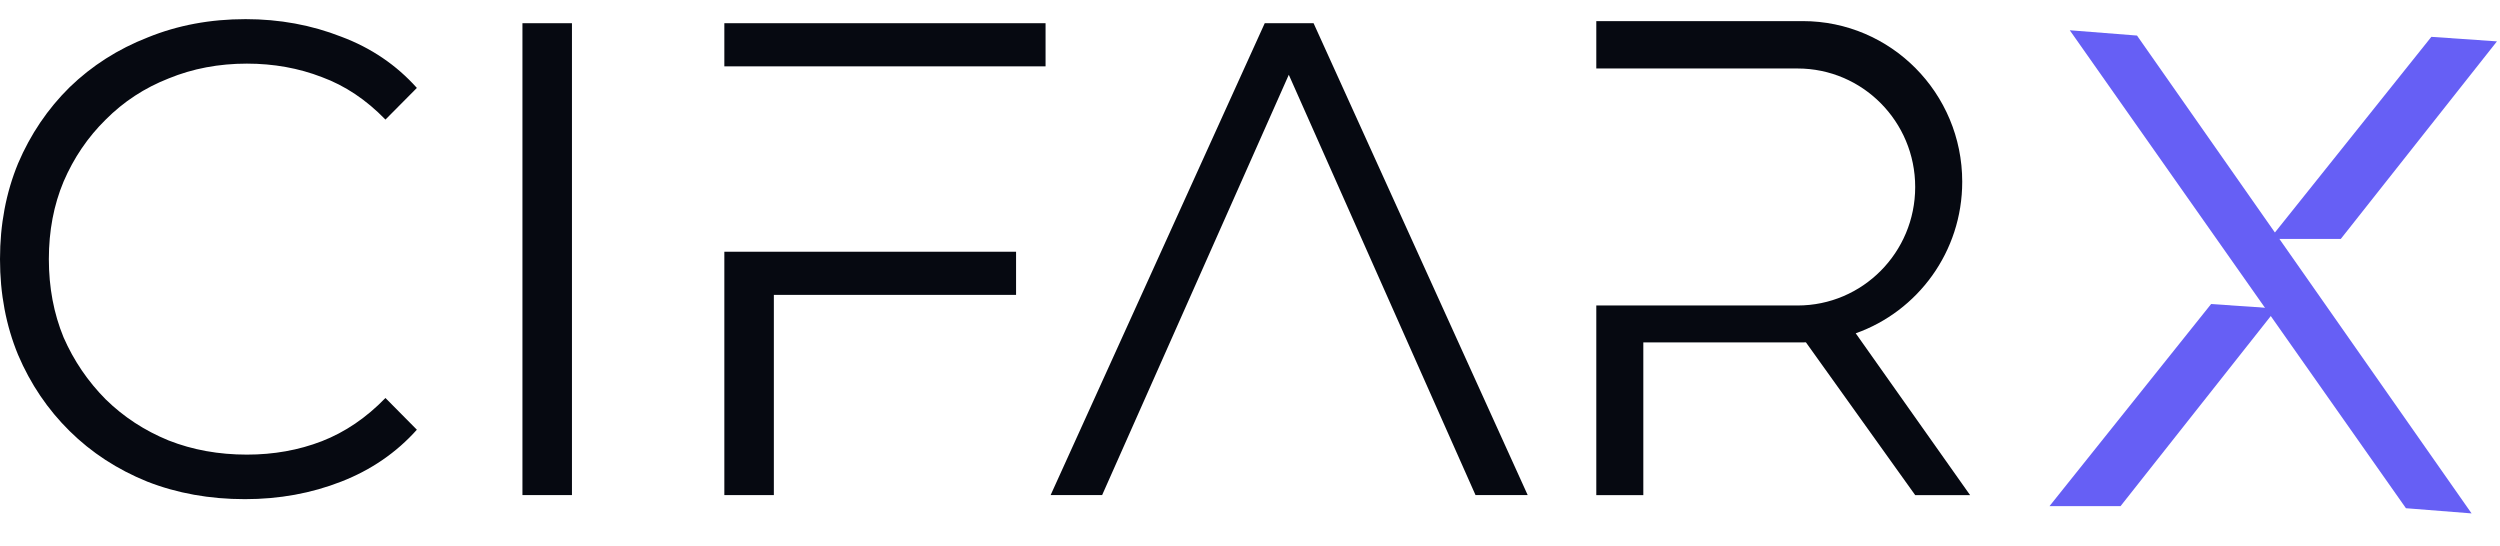
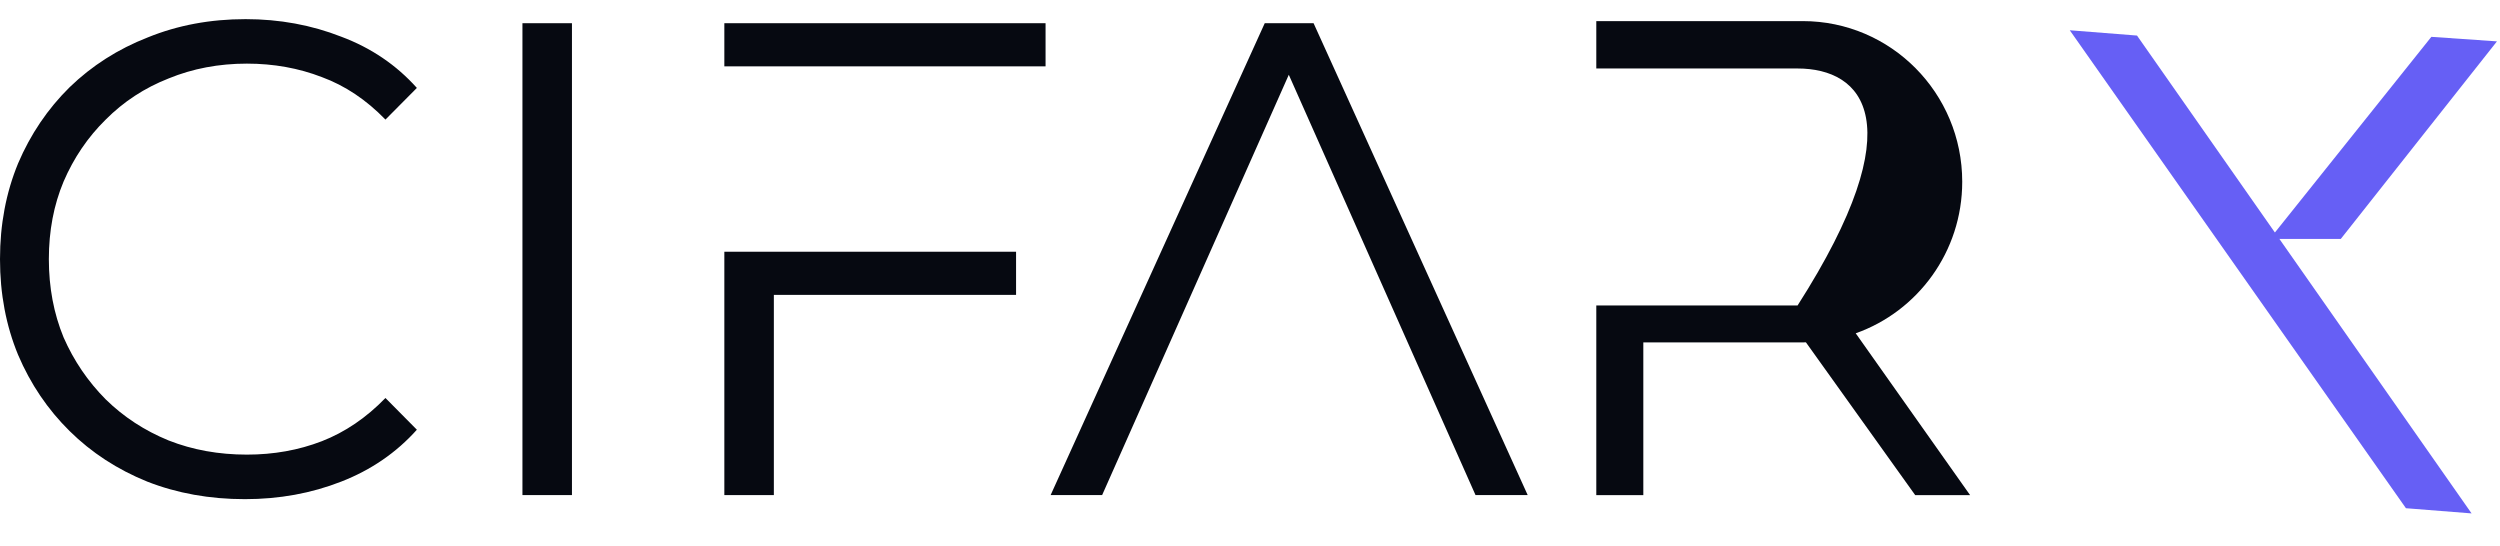
<svg xmlns="http://www.w3.org/2000/svg" width="183" height="40" viewBox="0 0 183 40" fill="none">
  <path fill-rule="evenodd" clip-rule="evenodd" d="M4.653 13.294C3.936 15.004 3.576 16.897 3.576 18.97C3.576 21.042 3.936 22.952 4.653 24.694C5.402 26.403 6.431 27.917 7.739 29.235C9.047 30.516 10.578 31.52 12.344 32.242C14.105 32.936 16.017 33.278 18.074 33.278C20.034 33.278 21.861 32.952 23.562 32.295C25.259 31.634 26.81 30.581 28.215 29.133L30.515 31.455C29.013 33.132 27.17 34.4 24.979 35.253C22.792 36.11 20.444 36.538 17.928 36.538C15.349 36.538 12.963 36.11 10.777 35.253C8.59 34.368 6.694 33.132 5.095 31.552C3.495 29.974 2.236 28.117 1.324 25.975C0.441 23.837 0 21.503 0 18.97C0 16.436 0.441 14.102 1.324 11.96C2.236 9.822 3.495 7.966 5.095 6.387C6.727 4.808 8.638 3.588 10.825 2.735C13.012 1.846 15.397 1.401 17.977 1.401C20.46 1.401 22.792 1.829 24.979 2.686C27.17 3.506 29.013 4.759 30.515 6.436L28.215 8.753C26.81 7.305 25.259 6.268 23.562 5.644C21.861 4.987 20.034 4.657 18.074 4.657C16.017 4.657 14.105 5.02 12.344 5.742C10.578 6.436 9.047 7.439 7.739 8.753C6.431 10.038 5.402 11.552 4.653 13.294Z" fill="#060911" />
  <path fill-rule="evenodd" clip-rule="evenodd" d="M96.154 1.699L111.827 36.24H108.008L94.34 5.473L80.676 36.24H76.906L92.579 1.699H96.154Z" fill="#060911" />
  <path d="M41.867 1.699H38.243V36.24H41.867V1.699Z" fill="#060911" />
  <path fill-rule="evenodd" clip-rule="evenodd" d="M74.376 18.427V21.585H56.646V36.241H53.022V18.427H74.376Z" fill="#060911" />
  <path d="M76.535 1.699H53.022V4.857H76.535V1.699Z" fill="#060911" />
-   <path fill-rule="evenodd" clip-rule="evenodd" d="M135.839 24.398L144.21 36.242H140.192L132.194 25.059C132.117 25.063 132.04 25.063 131.963 25.063H120.291V36.242H116.849V22.362H131.582C136.337 22.362 140.192 18.482 140.192 13.688C140.192 8.898 136.337 5.013 131.582 5.013H116.849V1.545H131.963C138.41 1.545 143.635 6.809 143.635 13.304C143.635 18.429 140.379 22.79 135.839 24.398Z" fill="#060911" />
+   <path fill-rule="evenodd" clip-rule="evenodd" d="M135.839 24.398L144.21 36.242H140.192L132.194 25.059C132.117 25.063 132.04 25.063 131.963 25.063H120.291V36.242H116.849V22.362H131.582C140.192 8.898 136.337 5.013 131.582 5.013H116.849V1.545H131.963C138.41 1.545 143.635 6.809 143.635 13.304C143.635 18.429 140.379 22.79 135.839 24.398Z" fill="#060911" />
  <path d="M177.975 2.697L182.777 3.028L171.346 17.489L166.147 17.489L177.975 2.697Z" fill="#665FF5" />
-   <path d="M161.853 22.255L166.655 22.586L155.225 37.047L150.025 37.047L161.853 22.255Z" fill="#665FF5" />
  <path d="M151.507 2.215L156.429 2.603L180.919 37.581L176.115 37.202L151.507 2.215Z" fill="#665FF5" />
</svg>